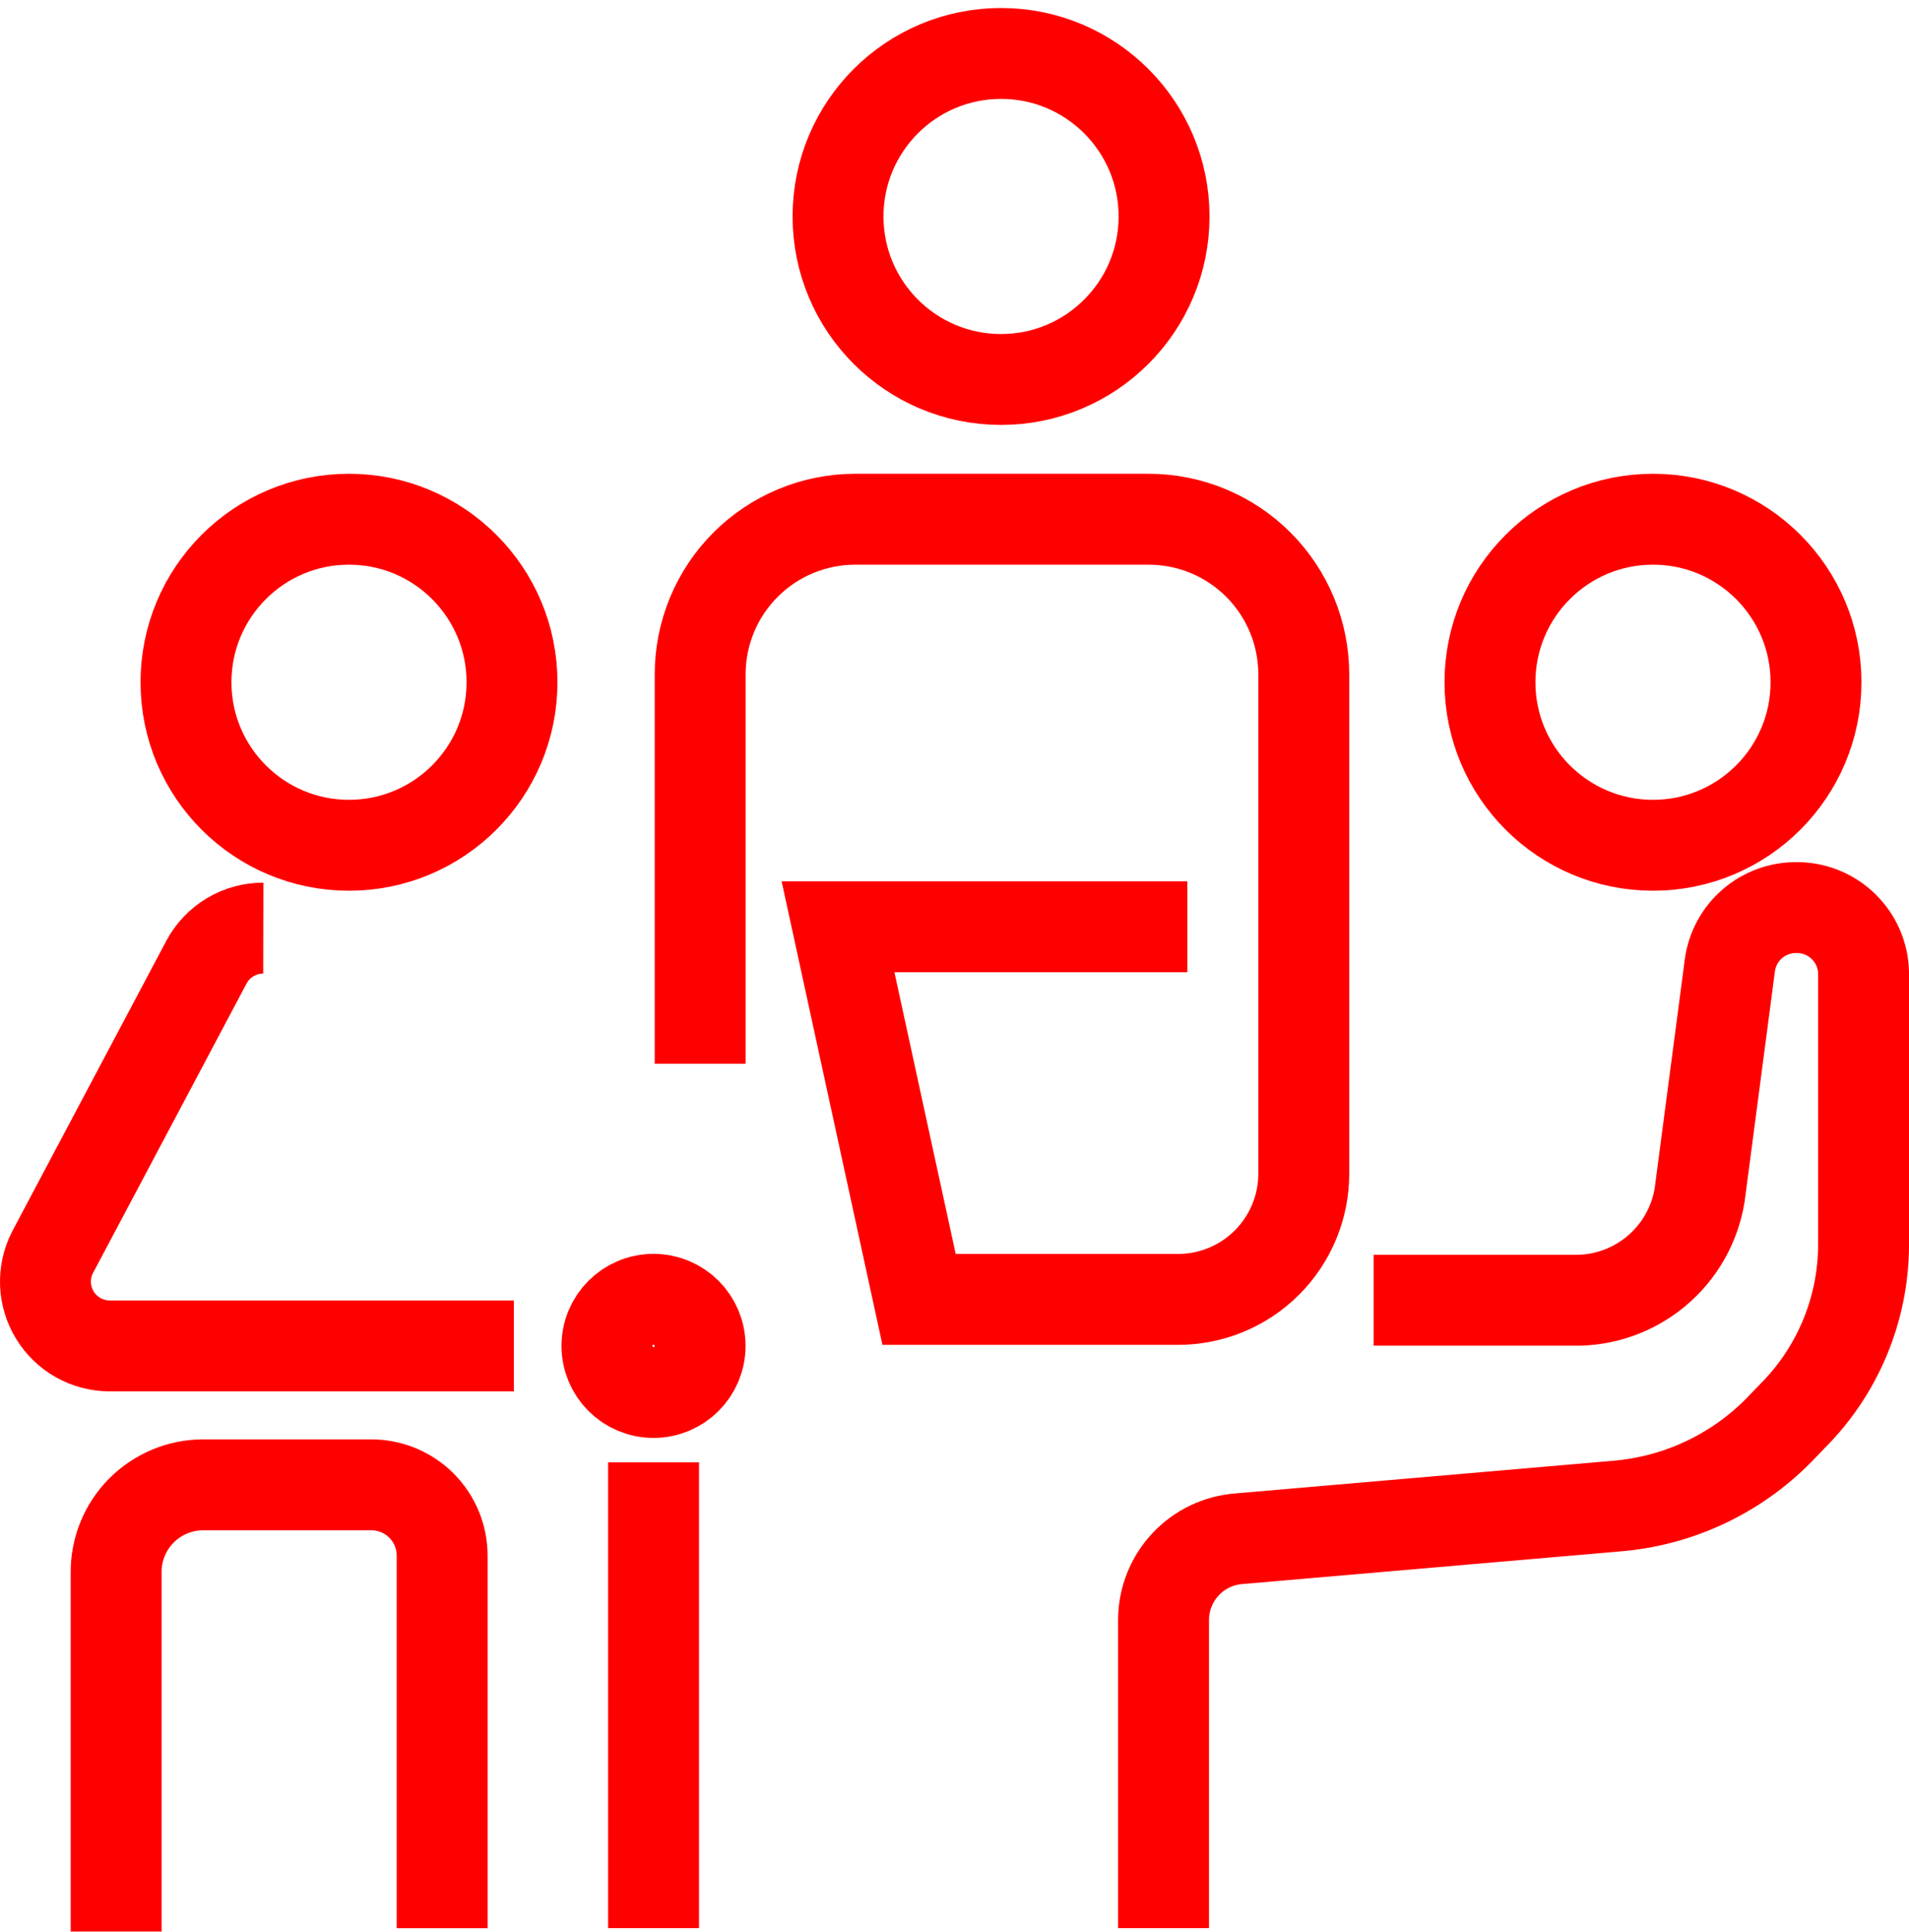
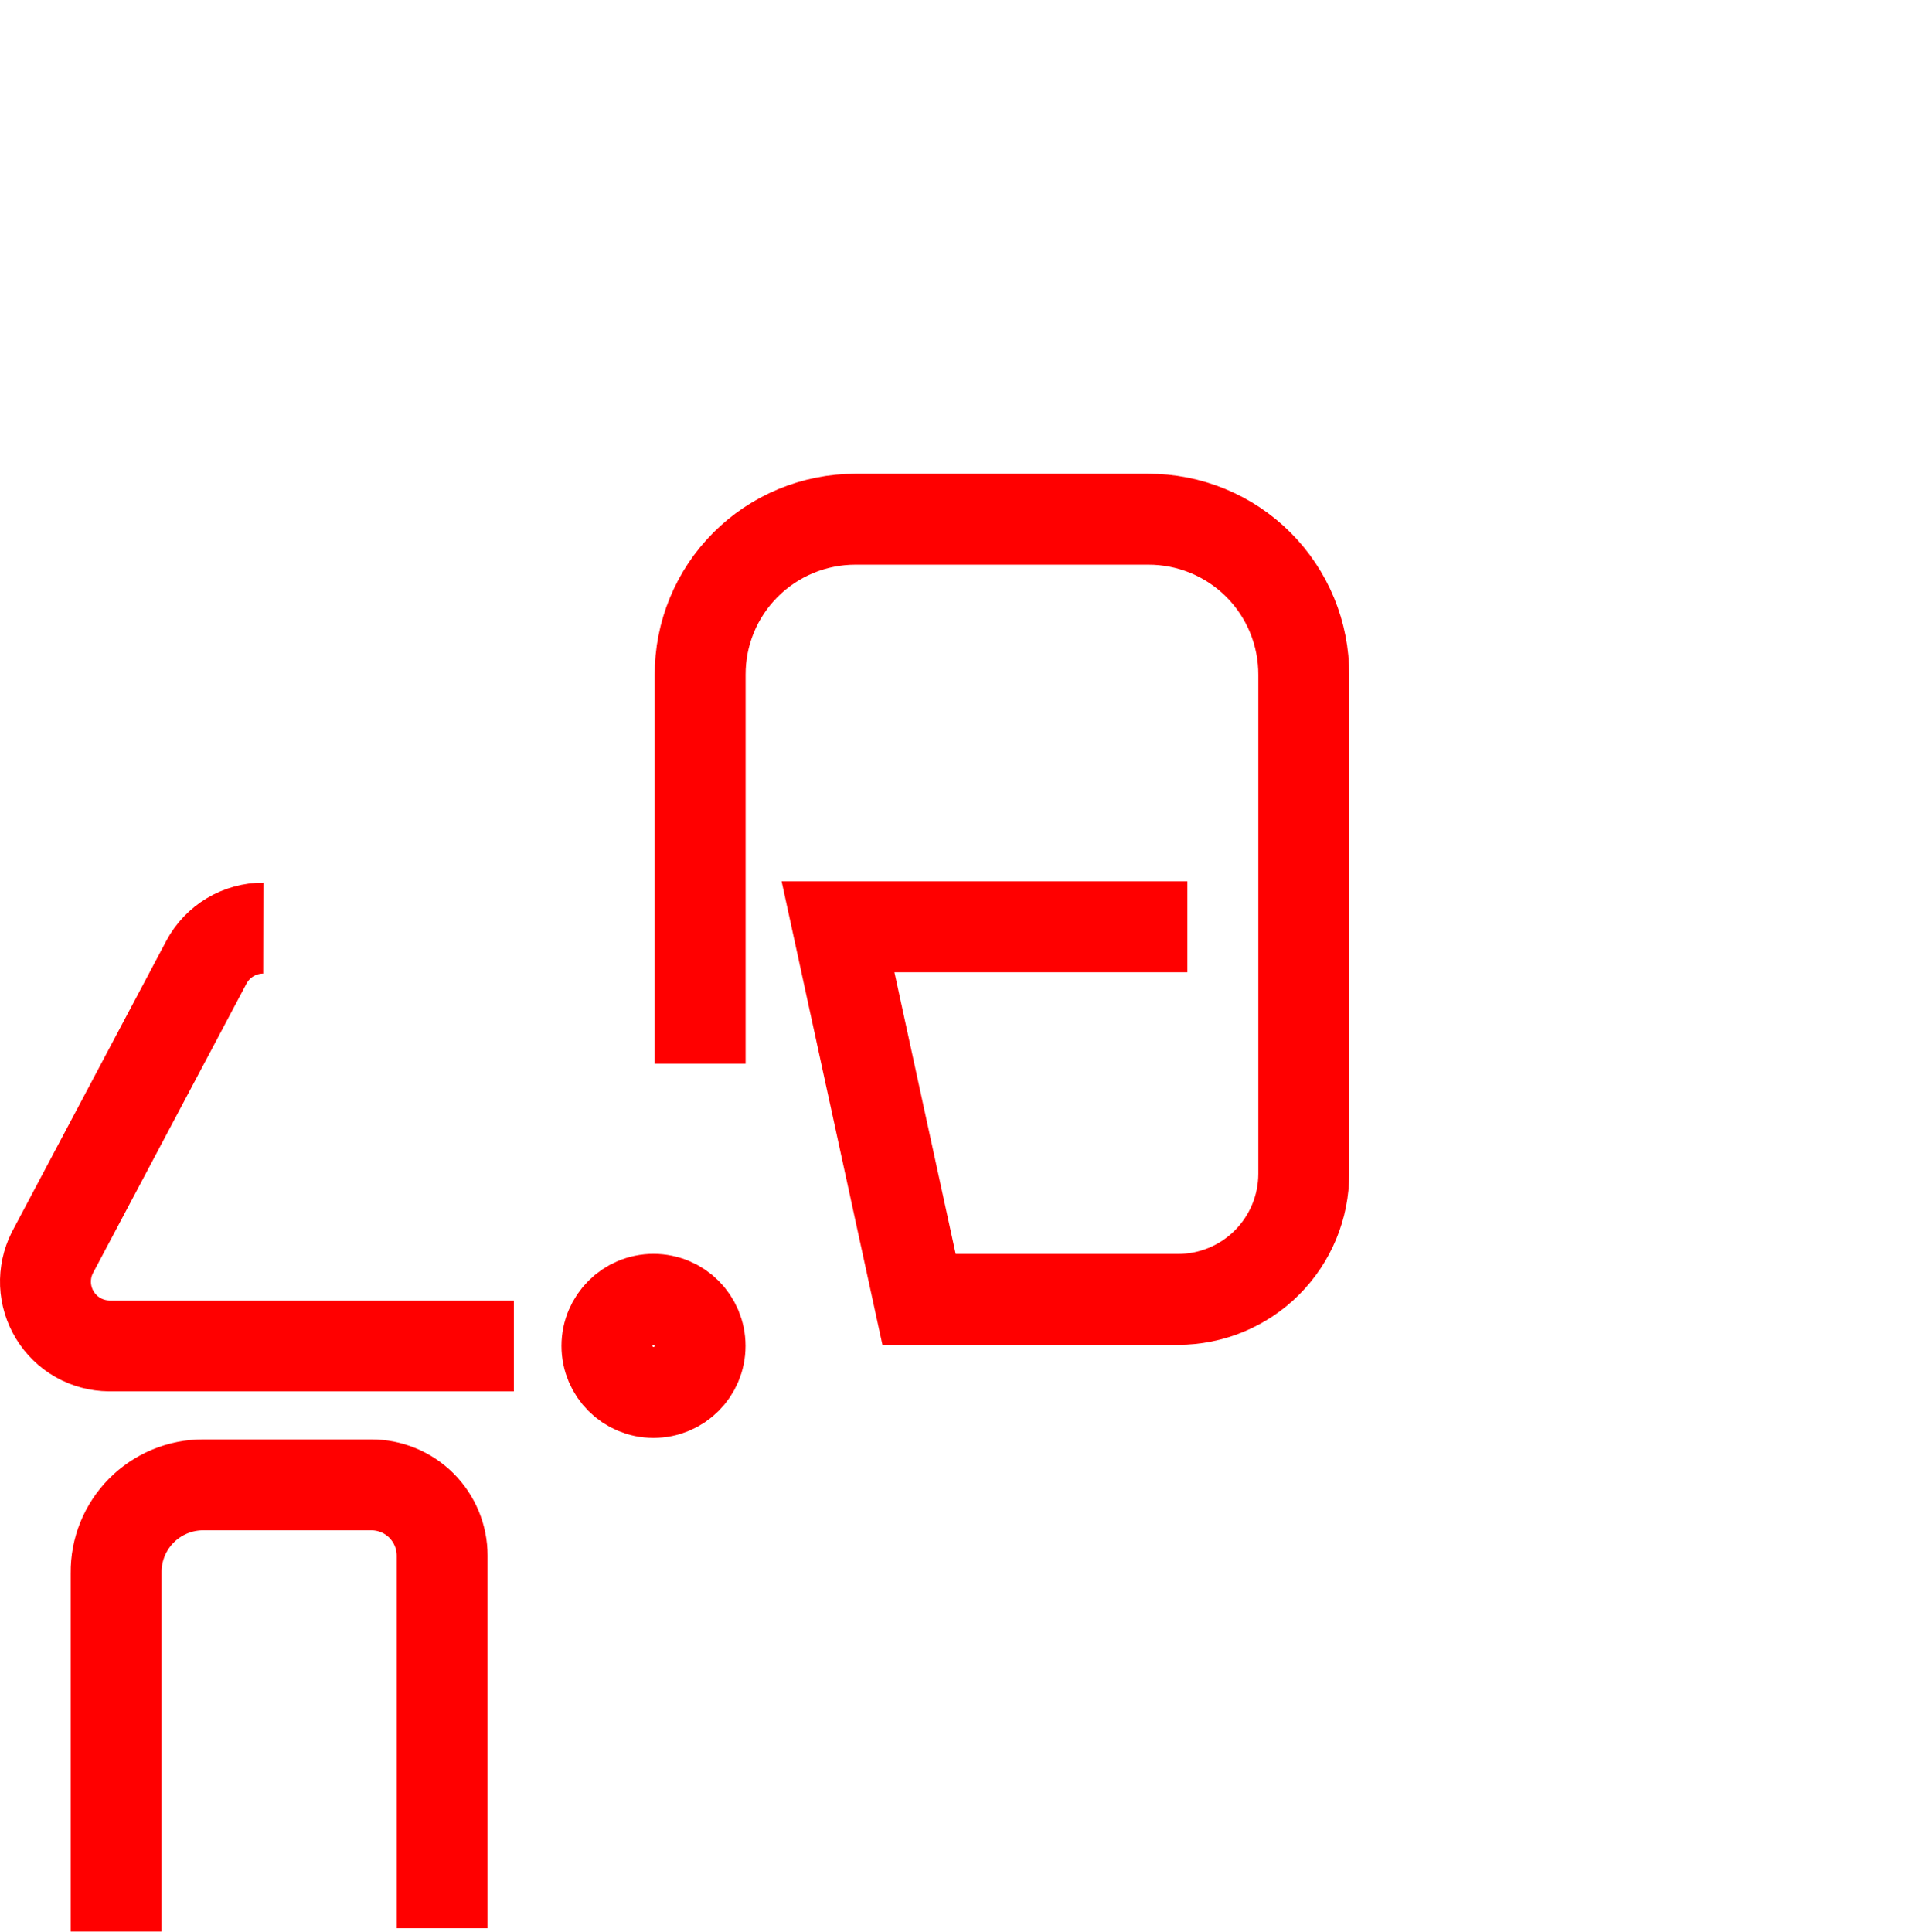
<svg xmlns="http://www.w3.org/2000/svg" width="84" height="85" viewBox="0 0 84 85" fill="none">
-   <path d="M15.356 37.192C19.318 37.192 22.529 33.981 22.529 30.019C22.529 26.058 19.318 22.846 15.356 22.846C11.395 22.846 8.184 26.058 8.184 30.019C8.184 33.981 11.395 37.192 15.356 37.192Z" stroke="#FF0000" stroke-width="4" stroke-miterlimit="10" />
-   <path d="M44.048 16.697C48.009 16.697 51.221 13.486 51.221 9.524C51.221 5.563 48.009 2.352 44.048 2.352C40.086 2.352 36.875 5.563 36.875 9.524C36.875 13.486 40.086 16.697 44.048 16.697Z" stroke="#FF0000" stroke-width="4" stroke-miterlimit="10" />
-   <path d="M72.735 37.192C76.697 37.192 79.908 33.981 79.908 30.019C79.908 26.058 76.697 22.846 72.735 22.846C68.774 22.846 65.562 26.058 65.562 30.019C65.562 33.981 68.774 37.192 72.735 37.192Z" stroke="#FF0000" stroke-width="4" stroke-miterlimit="10" />
  <path d="M30.809 46.804V29.691C30.806 28.794 30.98 27.904 31.322 27.073C31.664 26.243 32.166 25.488 32.8 24.852C33.434 24.217 34.187 23.712 35.017 23.368C35.846 23.024 36.735 22.846 37.633 22.846H50.524C51.423 22.844 52.315 23.019 53.146 23.362C53.978 23.705 54.734 24.209 55.37 24.845C56.006 25.481 56.51 26.237 56.853 27.069C57.196 27.901 57.371 28.792 57.369 29.691V51.64C57.369 53.108 56.786 54.515 55.748 55.553C54.71 56.591 53.303 57.174 51.835 57.174H40.441L36.875 40.779H52.245" stroke="#FF0000" stroke-width="4" stroke-miterlimit="10" />
  <path d="M22.611 59.22H4.802C4.321 59.215 3.85 59.089 3.432 58.852C3.014 58.614 2.664 58.275 2.414 57.865C2.164 57.455 2.022 56.987 2.002 56.507C1.983 56.027 2.086 55.55 2.302 55.121L9.085 42.333C9.327 41.88 9.687 41.502 10.128 41.238C10.568 40.975 11.072 40.836 11.585 40.837V40.837" stroke="#FF0000" stroke-width="4" stroke-miterlimit="10" />
  <path d="M19.455 84.843V68.448C19.455 68.039 19.375 67.634 19.218 67.256C19.062 66.878 18.832 66.535 18.543 66.245C18.254 65.956 17.91 65.727 17.532 65.57C17.154 65.414 16.749 65.333 16.34 65.333H8.942C8.435 65.333 7.933 65.433 7.466 65.629C6.998 65.824 6.574 66.11 6.217 66.47C5.861 66.83 5.58 67.257 5.389 67.727C5.199 68.197 5.104 68.7 5.11 69.206V84.987" stroke="#FF0000" stroke-width="4" stroke-miterlimit="10" />
  <path d="M28.756 61.269C29.888 61.269 30.806 60.351 30.806 59.22C30.806 58.088 29.888 57.17 28.756 57.17C27.625 57.17 26.707 58.088 26.707 59.22C26.707 60.351 27.625 61.269 28.756 61.269Z" stroke="#FF0000" stroke-width="4" stroke-miterlimit="10" />
-   <path d="M28.758 64.344V84.838" stroke="#FF0000" stroke-width="4" stroke-miterlimit="10" />
-   <path d="M60.442 57.211H69.234C70.562 57.238 71.856 56.784 72.876 55.933C73.897 55.082 74.576 53.891 74.788 52.579L76.12 42.455C76.219 41.751 76.571 41.107 77.111 40.643C77.65 40.179 78.339 39.928 79.05 39.934V39.934C79.821 39.929 80.562 40.227 81.114 40.764C81.667 41.301 81.985 42.033 82.001 42.804V54.792C81.99 57.605 80.87 60.3 78.886 62.293L78.272 62.929C76.366 64.865 73.827 66.05 71.119 66.269L54.519 67.704C53.626 67.77 52.789 68.169 52.175 68.821C51.56 69.474 51.212 70.332 51.199 71.229V84.837" stroke="#FF0000" stroke-width="4" stroke-miterlimit="10" />
</svg>